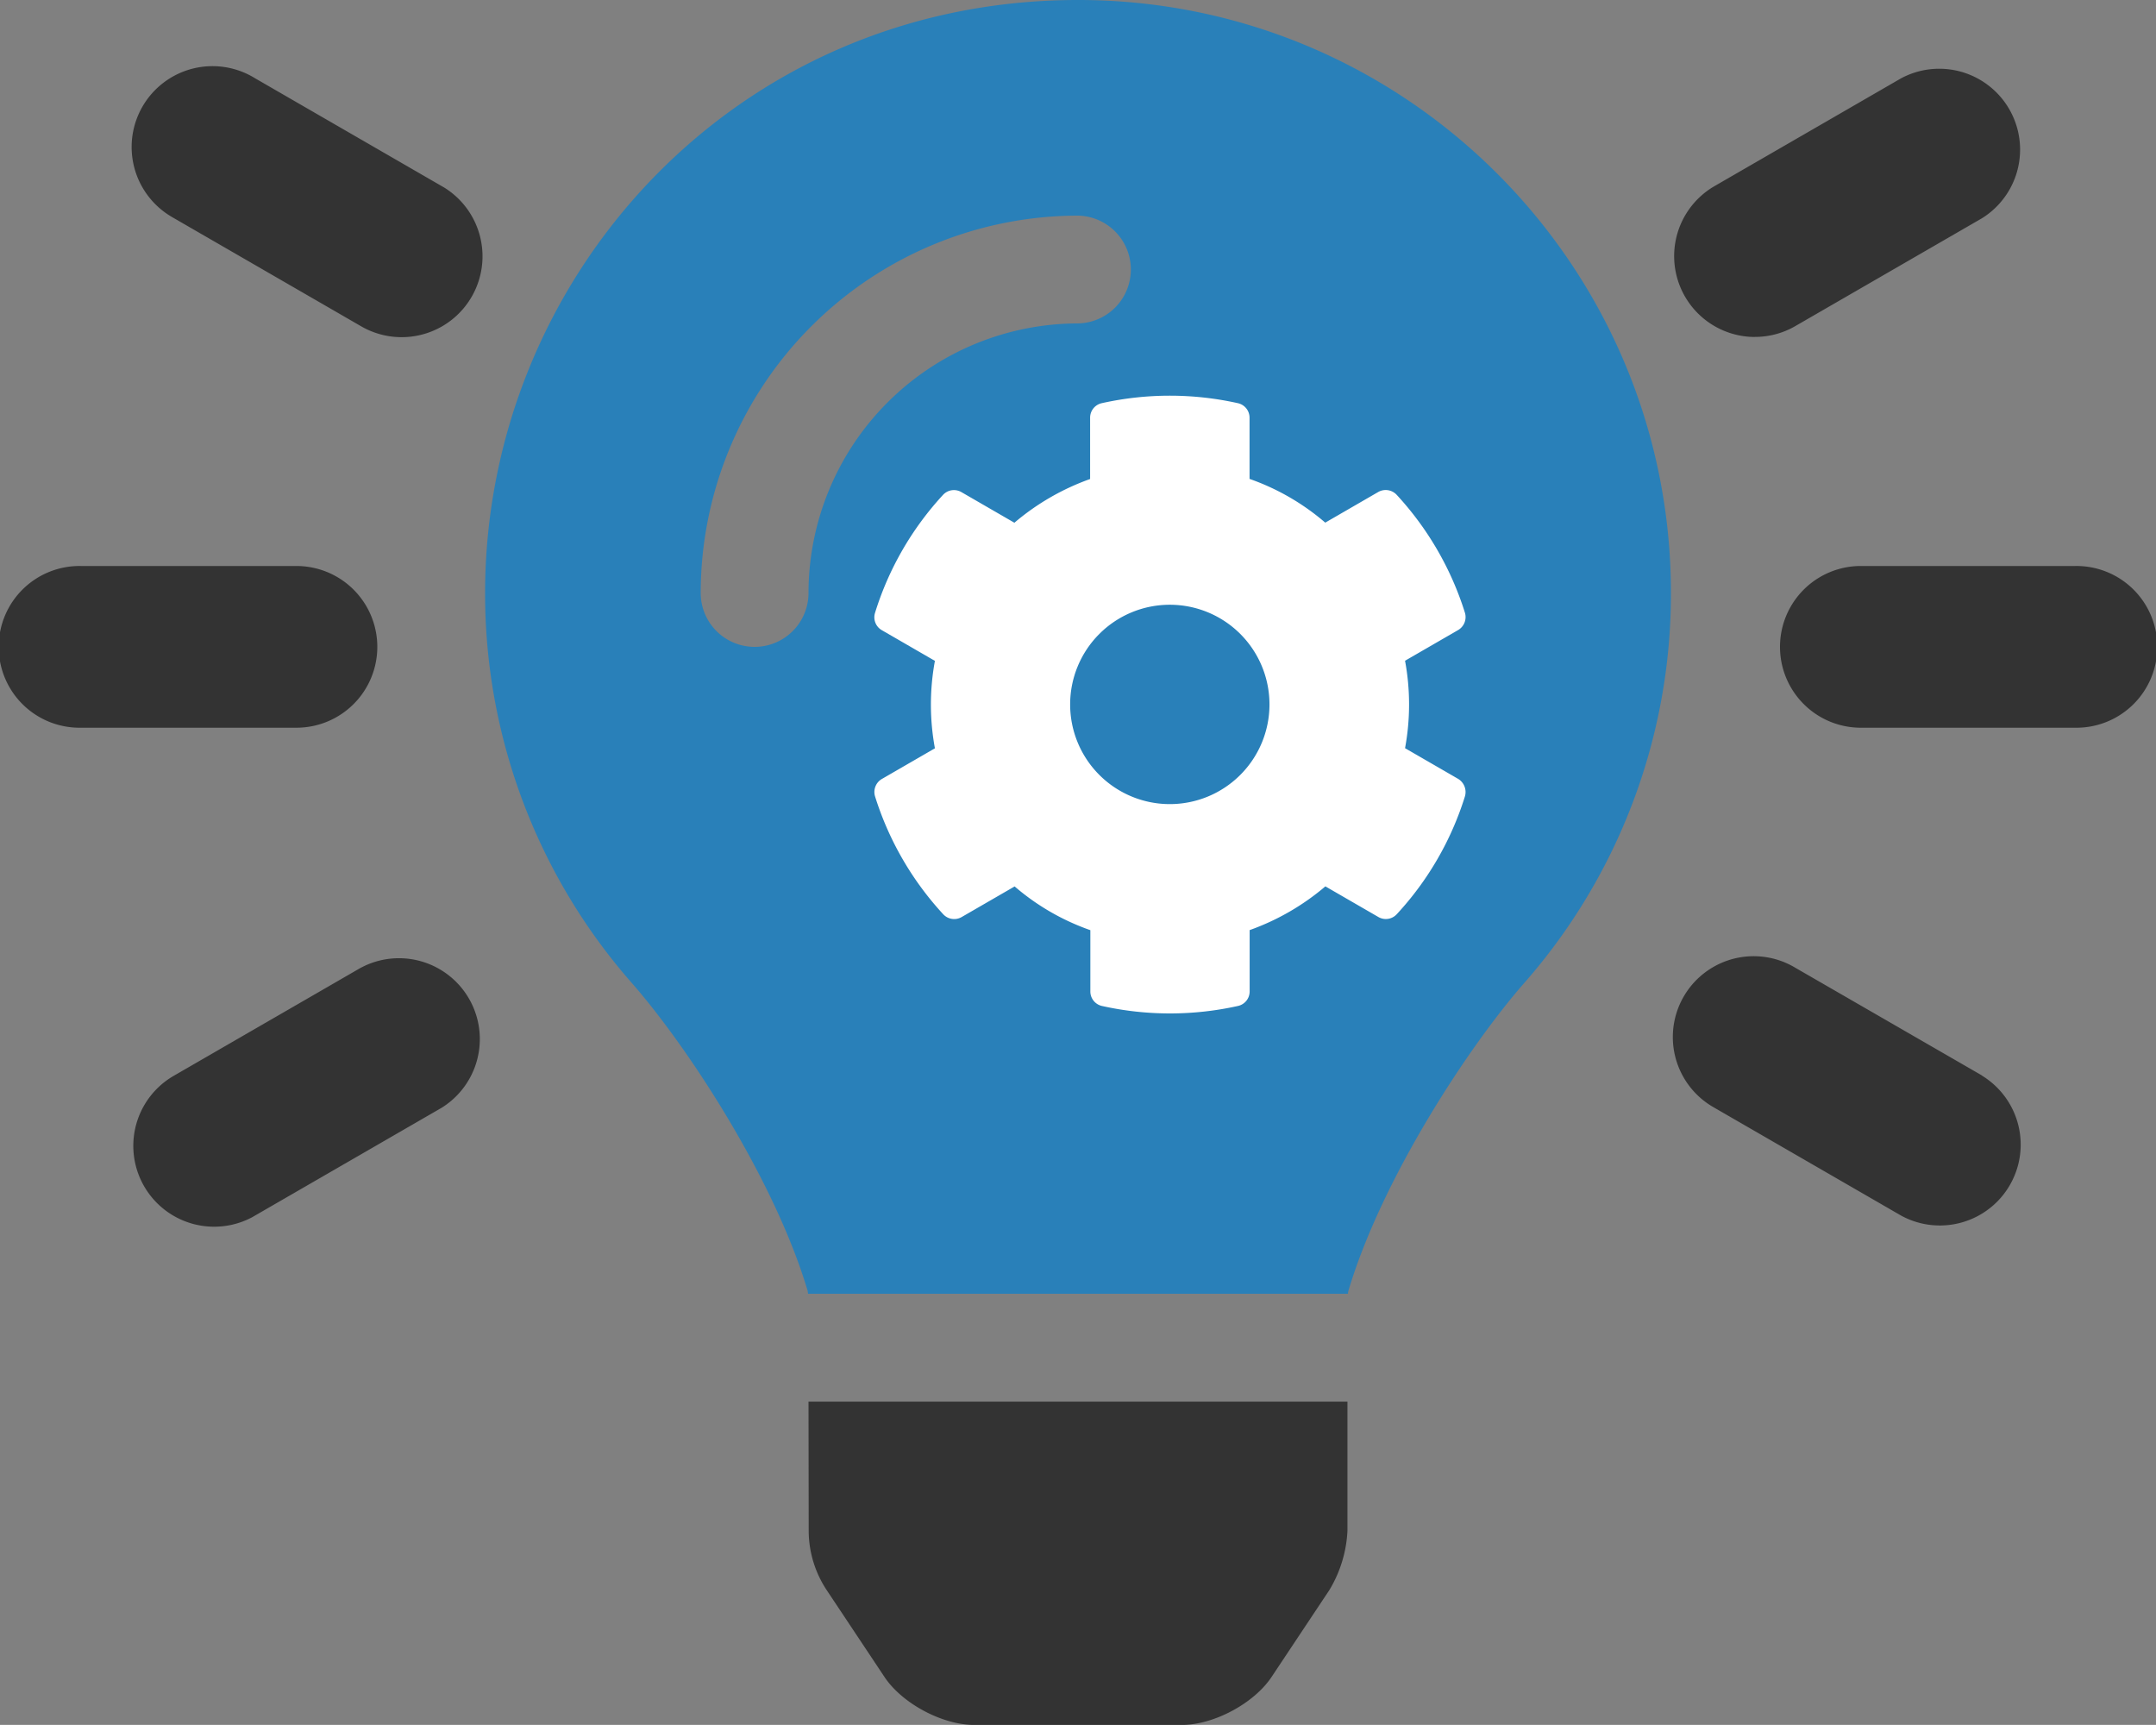
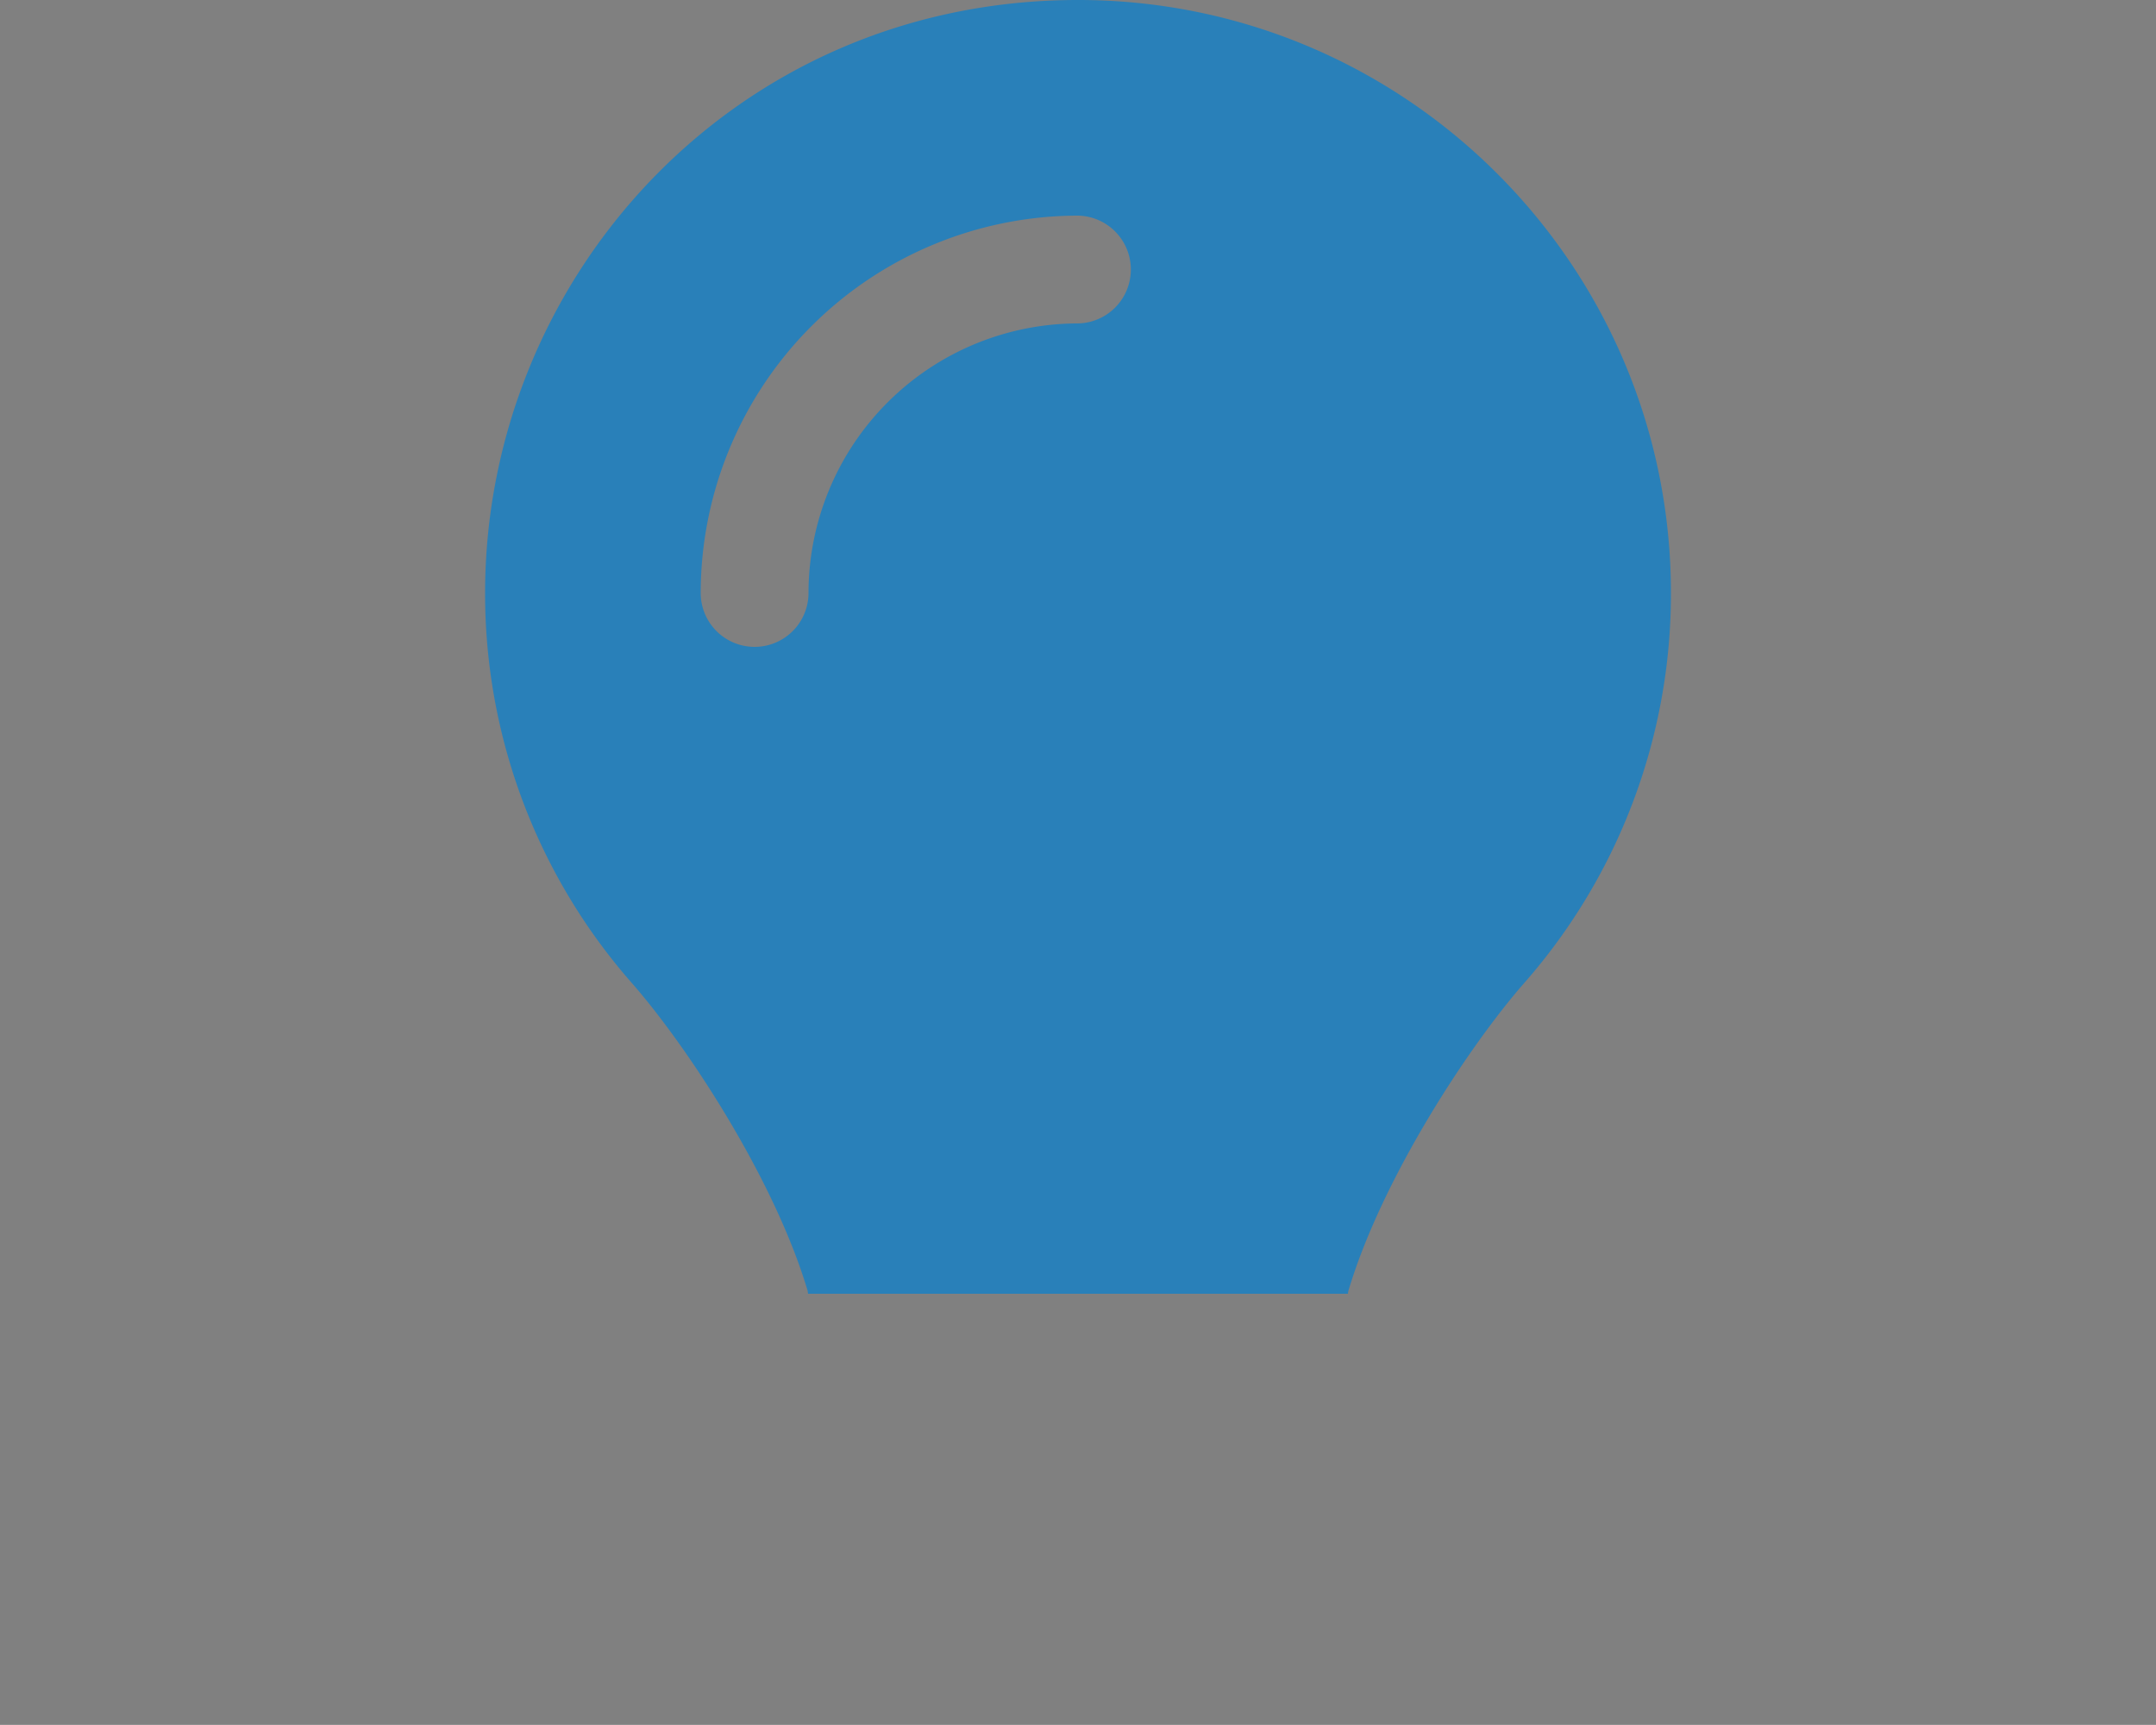
<svg xmlns="http://www.w3.org/2000/svg" id="Layer_1" data-name="Layer 1" viewBox="0 0 1016.71 813.32">
  <rect x="0" y="0" width="1016.71" height="813.32" fill="#808080" stroke="none" />
  <defs>
    <style>.cls-1{fill:#2980b9;isolation:isolate;}.cls-2{fill:#333;}.cls-3{fill:#fff;}</style>
  </defs>
  <path class="cls-1" d="M517.83,123.67c-162.05.49-278.72,131.85-278.72,279.59a278,278,0,0,0,69.2,183.93c26.25,29.94,67.29,92.49,82.94,145.26a6.86,6.86,0,0,0,.18,1.24H646a10,10,0,0,1,.18-1.24c15.65-52.77,56.7-115.32,82.94-145.26a278,278,0,0,0,69.2-183.93C798.3,248.58,672.66,123.17,517.83,123.67Zm.88,152.5A127.23,127.23,0,0,0,391.62,403.26a25.42,25.42,0,1,1-50.84,0A178.12,178.12,0,0,1,518.71,225.34a25.42,25.42,0,0,1,0,50.83Z" transform="translate(-10.35 -123.67)" />
-   <path class="cls-2" d="M391.71,845.43a50.87,50.87,0,0,0,8.52,28.06l27.16,40.81C435.7,926.86,454.67,937,469.71,937h98c15,0,34-10.12,42.32-22.68l27.15-40.81a59.46,59.46,0,0,0,8.59-28.06v-60.9H391.62ZM188.28,428.68a38.13,38.13,0,0,0-38.13-38.13H48.48a38.13,38.13,0,1,0,0,76.25H150.15A38.12,38.12,0,0,0,188.28,428.68Zm800.65-38.13H887.26a38.13,38.13,0,0,0,0,76.25H988.93a38.13,38.13,0,1,0,0-76.25ZM218.59,211.39l-88-50.84a38.13,38.13,0,1,0-39.33,65.33c.39.24.79.47,1.2.7l88,50.83a38.13,38.13,0,0,0,39.33-65.33ZM945,630.78,857,580a38.12,38.12,0,1,0-39.33,65.32l1.2.7,88,50.83a38.12,38.12,0,0,0,38.12-66ZM180.46,580l-88,50.83a38.13,38.13,0,0,0,36.92,66.72l1.21-.7,88-50.83a38.13,38.13,0,0,0-38.13-66ZM837.92,282.53A37.88,37.88,0,0,0,857,277.41l88-50.83a38.13,38.13,0,0,0-38.12-66l-88,50.84a38.13,38.13,0,0,0,19.06,71.14Z" transform="translate(-10.35 -123.67)" />
-   <path class="cls-3" d="M697.93,490.9l-25-14.45a112.93,112.93,0,0,0,0-41.23l25-14.45a7.09,7.09,0,0,0,3.23-8.22A146.35,146.35,0,0,0,669,357a7.08,7.08,0,0,0-8.7-1.35l-25,14.45a110.92,110.92,0,0,0-35.7-20.62V320.64a7,7,0,0,0-5.53-6.87,147.58,147.58,0,0,0-64.13,0,7,7,0,0,0-5.52,6.87v28.89a114.25,114.25,0,0,0-35.71,20.62l-25-14.45a7,7,0,0,0-8.69,1.35A145.34,145.34,0,0,0,423,412.61a7,7,0,0,0,3.23,8.22l25,14.45a113.37,113.37,0,0,0,0,41.23l-25,14.45a7.09,7.09,0,0,0-3.23,8.22,146.24,146.24,0,0,0,32.13,55.56,7.05,7.05,0,0,0,8.69,1.35l25-14.45a110.68,110.68,0,0,0,35.71,20.62v28.9A7,7,0,0,0,530,598a147.73,147.73,0,0,0,64.13,0,7,7,0,0,0,5.52-6.87v-28.9a114.25,114.25,0,0,0,35.71-20.62l25,14.45a7,7,0,0,0,8.69-1.35,145.34,145.34,0,0,0,32.13-55.56A7.25,7.25,0,0,0,697.93,490.9ZM562,502.82a47,47,0,1,1,47-47A47,47,0,0,1,562,502.82Z" transform="translate(-10.35 -123.67)" />
</svg>